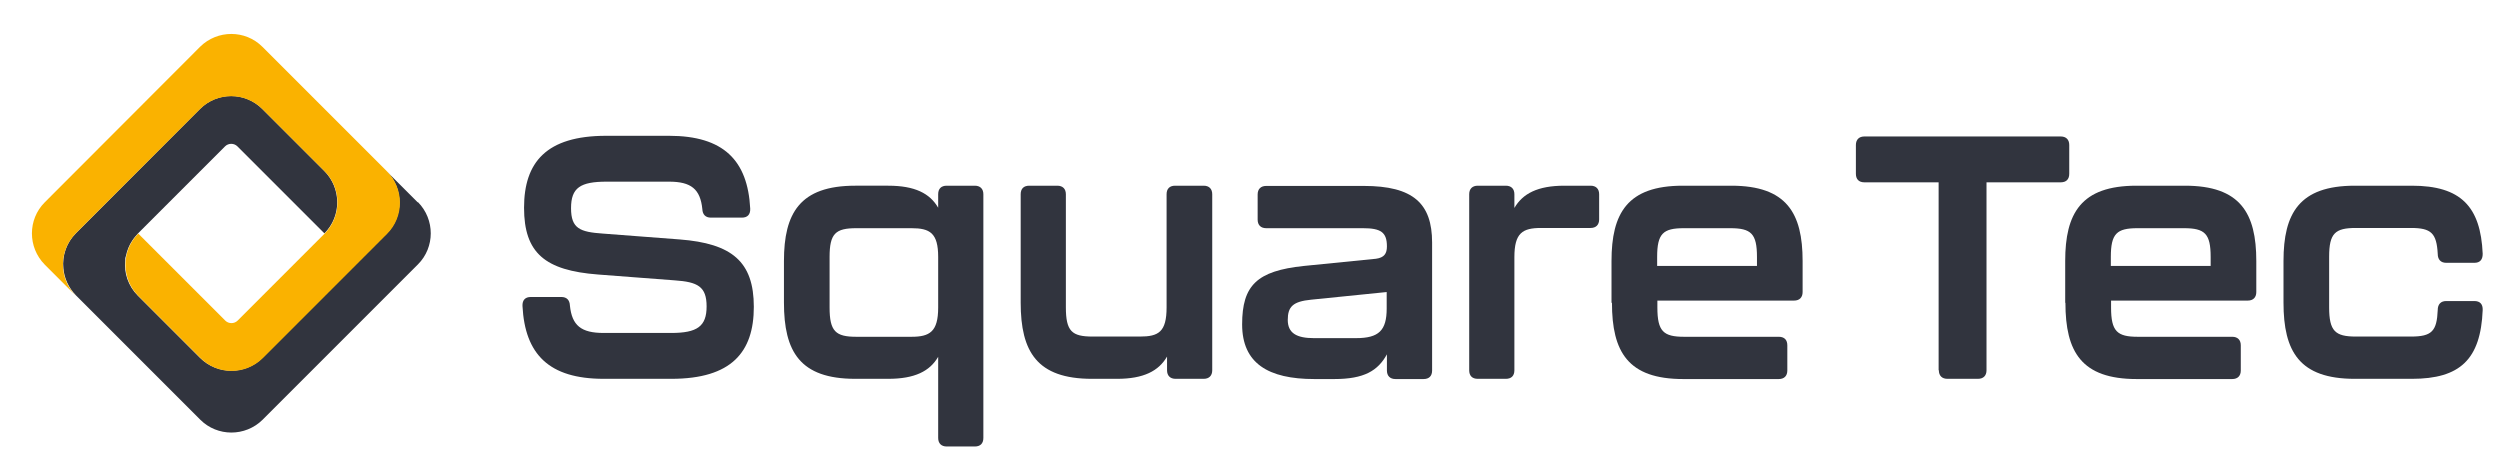
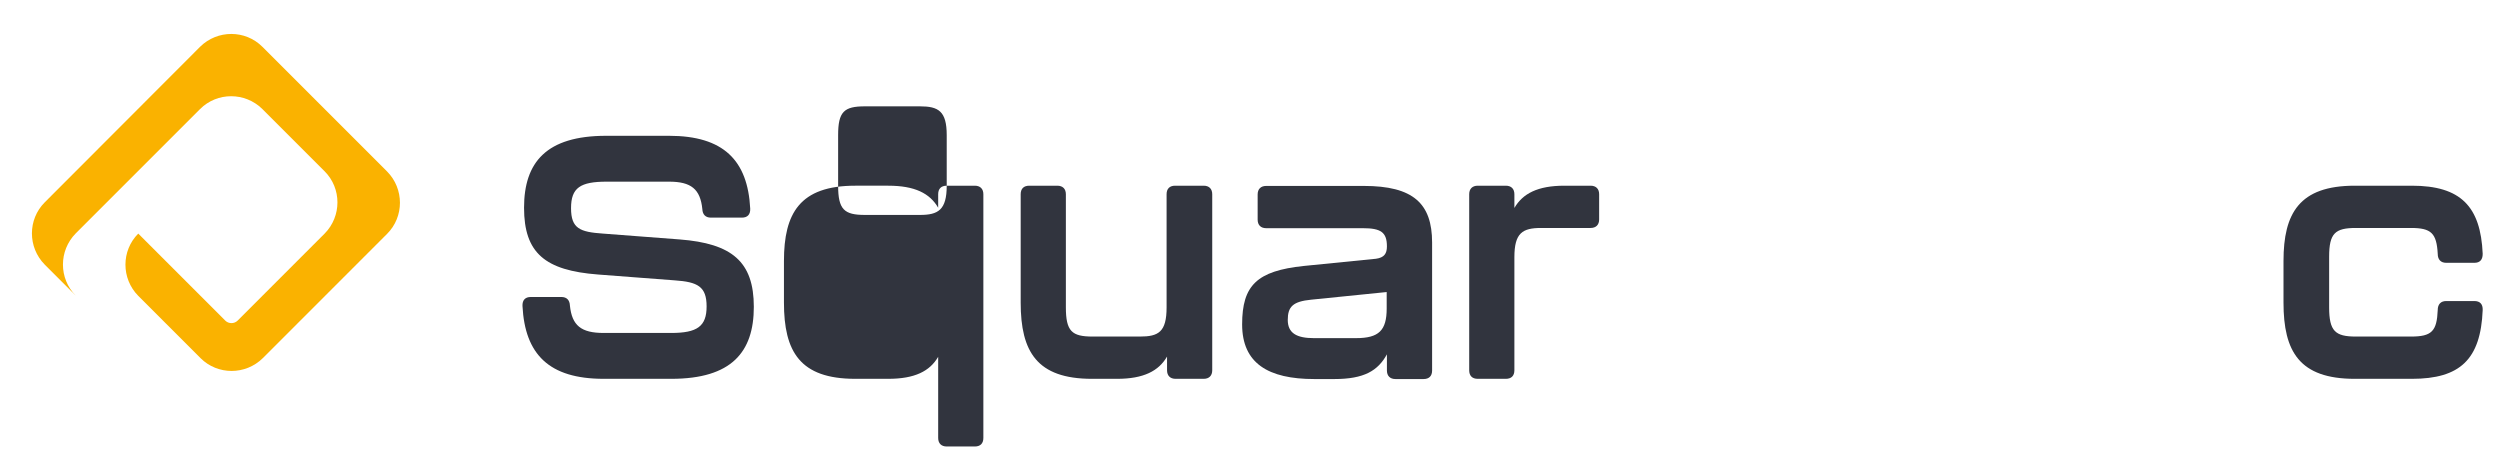
<svg xmlns="http://www.w3.org/2000/svg" id="Ebene_1" viewBox="0 0 1112 207">
  <path d="M232.4,136.1c-.1-2.6,1.2-4,3.7-4h13.6c2.4,0,3.7,1.4,3.8,3.8.9,8.9,5,12.2,15,12.2h30c11.6,0,15.8-2.9,15.8-11.8s-4-10.9-14.2-11.6l-34.1-2.6c-23.5-1.8-32.9-9.5-32.9-29.7s9.9-32,36.5-32h28c24.2,0,35,10.9,36.1,32.4.1,2.6-1.2,4-3.7,4h-13.8c-2.4,0-3.7-1.4-3.8-3.8-.9-8.9-5-12.2-14.8-12.2h-27.7c-11.8,0-15.9,2.7-15.9,11.8s4,10.6,14.2,11.3l34.1,2.6c23.3,1.8,33,9.9,33,30s-9.9,32-36.7,32h-30.1c-24.3,0-35-10.9-36.1-32.4h0Z" style="fill: #31343e;" />
-   <path d="M421.1,82.6h12.5c2.4,0,3.8,1.4,3.8,3.8v108.4c0,2.5-1.4,3.8-3.8,3.8h-12.5c-2.4,0-3.8-1.4-3.8-3.8v-36.1c-3.7,6.4-10.4,9.8-22.2,9.8h-14.7c-24.6,0-31.7-12.1-31.7-33.9v-18.5c0-21.2,7-33.5,31.7-33.5h14.7c11.8,0,18.5,3.4,22.2,9.8v-6c0-2.5,1.4-3.8,3.8-3.8h0ZM417.3,136.8v-22.5c0-10.7-3.7-12.8-11.9-12.8h-24.5c-9.3,0-11.9,2.4-11.9,12.8v22.5c0,10.6,2.7,13,11.9,13h24.5c8.1,0,11.9-2.2,11.9-13Z" style="fill: #31343e;" />
+   <path d="M421.1,82.6h12.5c2.4,0,3.8,1.4,3.8,3.8v108.4c0,2.5-1.4,3.8-3.8,3.8h-12.5c-2.4,0-3.8-1.4-3.8-3.8v-36.1c-3.7,6.4-10.4,9.8-22.2,9.8h-14.7c-24.6,0-31.7-12.1-31.7-33.9v-18.5c0-21.2,7-33.5,31.7-33.5h14.7c11.8,0,18.5,3.4,22.2,9.8v-6c0-2.5,1.4-3.8,3.8-3.8h0Zv-22.5c0-10.7-3.7-12.8-11.9-12.8h-24.5c-9.3,0-11.9,2.4-11.9,12.8v22.5c0,10.6,2.7,13,11.9,13h24.5c8.1,0,11.9-2.2,11.9-13Z" style="fill: #31343e;" />
  <path d="M522.9,82.6h12.5c2.4,0,3.8,1.4,3.8,3.8v78.3c0,2.4-1.4,3.8-3.8,3.8h-12.5c-2.4,0-3.8-1.4-3.8-3.8v-6.1c-3.7,6.4-10.4,9.9-22.2,9.9h-11.2c-24.5,0-31.7-12.1-31.7-33.9v-48.2c0-2.5,1.4-3.8,3.8-3.8h12.5c2.4,0,3.8,1.4,3.8,3.8v50.3c0,10.7,2.7,13,11.9,13h21c8.3,0,11.9-2,11.9-13v-50.3c0-2.5,1.4-3.8,3.8-3.8h.2Z" style="fill: #31343e;" />
  <path d="M552.5,144.3c0-17.4,6.6-23.8,27.4-26l32.1-3.2c3.7-.5,4.9-2.3,4.9-5.5,0-6.3-2.7-8.1-10.7-8.1h-43c-2.4,0-3.8-1.4-3.8-3.8v-11.2c0-2.4,1.4-3.8,3.8-3.8h43.4c22,0,30.4,7.8,30.4,25.2v56.9c0,2.5-1.4,3.8-3.8,3.8h-12.5c-2.4,0-3.8-1.4-3.8-3.8v-7.2c-4,7.3-10.1,11-23.4,11h-8.9c-20.5,0-32.1-7-32.1-24.3h0ZM603.2,150.4c10.1,0,13.6-3.4,13.6-13.2v-7.3l-33.6,3.4c-8.1.8-10.4,3.1-10.4,9s4,8.1,11.6,8.1h18.8Z" style="fill: #31343e;" />
  <path d="M707.5,82.6c2.4,0,3.8,1.4,3.8,3.8v11.2c0,2.4-1.4,3.8-3.8,3.8h-22c-8.3,0-11.9,2.2-11.9,13v50.3c0,2.5-1.4,3.8-3.8,3.8h-12.5c-2.5,0-3.8-1.4-3.8-3.8v-78.3c0-2.4,1.4-3.8,3.8-3.8h12.5c2.4,0,3.8,1.4,3.8,3.8v6.1c3.7-6.4,10.4-9.9,22.2-9.9h11.8,0Z" style="fill: #31343e;" />
-   <path d="M716.8,134.6v-18.5c0-21.2,7-33.5,31.7-33.5h21.6c24.6,0,31.7,12.2,31.7,33.5v13.8c0,2.4-1.4,3.8-3.8,3.8h-60.8v3.1c0,10.6,2.7,13,11.9,13h42.1c2.5,0,3.8,1.4,3.8,3.8v11.2c0,2.4-1.4,3.8-3.8,3.8h-42.5c-24.6,0-31.7-12.1-31.7-33.9h-.2ZM781.5,118.3v-4c0-10.4-2.6-12.8-11.9-12.8h-20.6c-9.3,0-11.9,2.4-11.9,12.8v4h44.5,0Z" style="fill: #31343e;" />
-   <path d="M862.3,164.7v-83.6h-33c-2.5,0-3.8-1.4-3.8-3.8v-12.8c0-2.4,1.4-3.8,3.8-3.8h87.3c2.4,0,3.8,1.4,3.8,3.8v12.8c0,2.5-1.4,3.8-3.8,3.8h-33v83.6c0,2.4-1.4,3.8-3.8,3.8h-13.6c-2.4,0-3.8-1.4-3.8-3.8h-.1Z" style="fill: #31343e;" />
-   <path d="M918.6,134.6v-18.5c0-21.2,7-33.5,31.7-33.5h21.6c24.6,0,31.7,12.2,31.7,33.5v13.8c0,2.4-1.4,3.8-3.8,3.8h-60.8v3.1c0,10.6,2.7,13,11.9,13h42c2.4,0,3.8,1.4,3.8,3.8v11.2c0,2.4-1.4,3.8-3.8,3.8h-42.5c-24.6,0-31.7-12.1-31.7-33.9h-.1ZM983.3,118.3v-4c0-10.4-2.6-12.8-11.9-12.8h-20.6c-9.3,0-11.9,2.4-11.9,12.8v4h44.5,0Z" style="fill: #31343e;" />
  <path d="M1015.7,134.6v-18.5c0-21.2,7-33.5,31.7-33.5h25.4c21.7,0,30.6,9.2,31.5,30.3,0,2.6-1.2,4-3.7,4h-12.5c-2.4,0-3.8-1.4-3.8-4-.5-9.2-2.9-11.5-11.9-11.5h-24.5c-9.3,0-11.9,2.4-11.9,12.8v22.5c0,10.6,2.7,13,11.9,13h24.5c9.3,0,11.5-2.4,11.9-11.8,0-2.6,1.4-4,3.8-4h12.5c2.5,0,3.8,1.4,3.7,4-.9,22-10.1,30.6-31.5,30.6h-25.4c-24.6,0-31.7-12.1-31.7-33.9h0Z" style="fill: #31343e;" />
-   <path d="M185.8,90l-13.8-13.8c7.6,7.6,7.6,20,0,27.7l-55.3,55.3c-7.6,7.6-20,7.6-27.7,0l-27.7-27.7c-4.3-4.3-6.2-10.1-5.6-15.7,0-.6,0-1.2.3-1.9.5-2.4,1.4-4.8,2.9-7,.4-.5.7-1.1,1.2-1.6.4-.5.9-1,1.3-1.5l38.7-38.7c1.5-1.5,4-1.5,5.5,0l38.7,38.7c7.6-7.6,7.6-20,0-27.7l-27.7-27.7c-3.8-3.8-8.8-5.7-13.8-5.7s-10,1.9-13.8,5.7l-55.2,55.3c-4.3,4.3-6.2,10.1-5.6,15.7.4,4.4,2.3,8.6,5.6,12l55.3,55.3c7.6,7.6,20,7.6,27.7,0l69.1-69.1c7.6-7.6,7.6-20,0-27.7h0Z" style="fill: #31343e;" />
  <path d="M172,76.1l-55.3-55.3c-7.6-7.6-20-7.6-27.7,0L19.9,90c-7.6,7.6-7.6,20,0,27.7l13.8,13.8c-7.6-7.6-7.6-20,0-27.7l55.3-55.3c7.6-7.6,20-7.6,27.7,0l27.7,27.7c7.6,7.6,7.6,20,0,27.7l-38.7,38.7c-1.5,1.5-4,1.5-5.5,0l-38.7-38.7c-7.6,7.6-7.6,20,0,27.7l27.7,27.7c7.6,7.6,20,7.6,27.7,0l55.3-55.3c7.6-7.6,7.6-20,0-27.7h0l-.2-.2Z" style="fill: #fab200;" />
</svg>